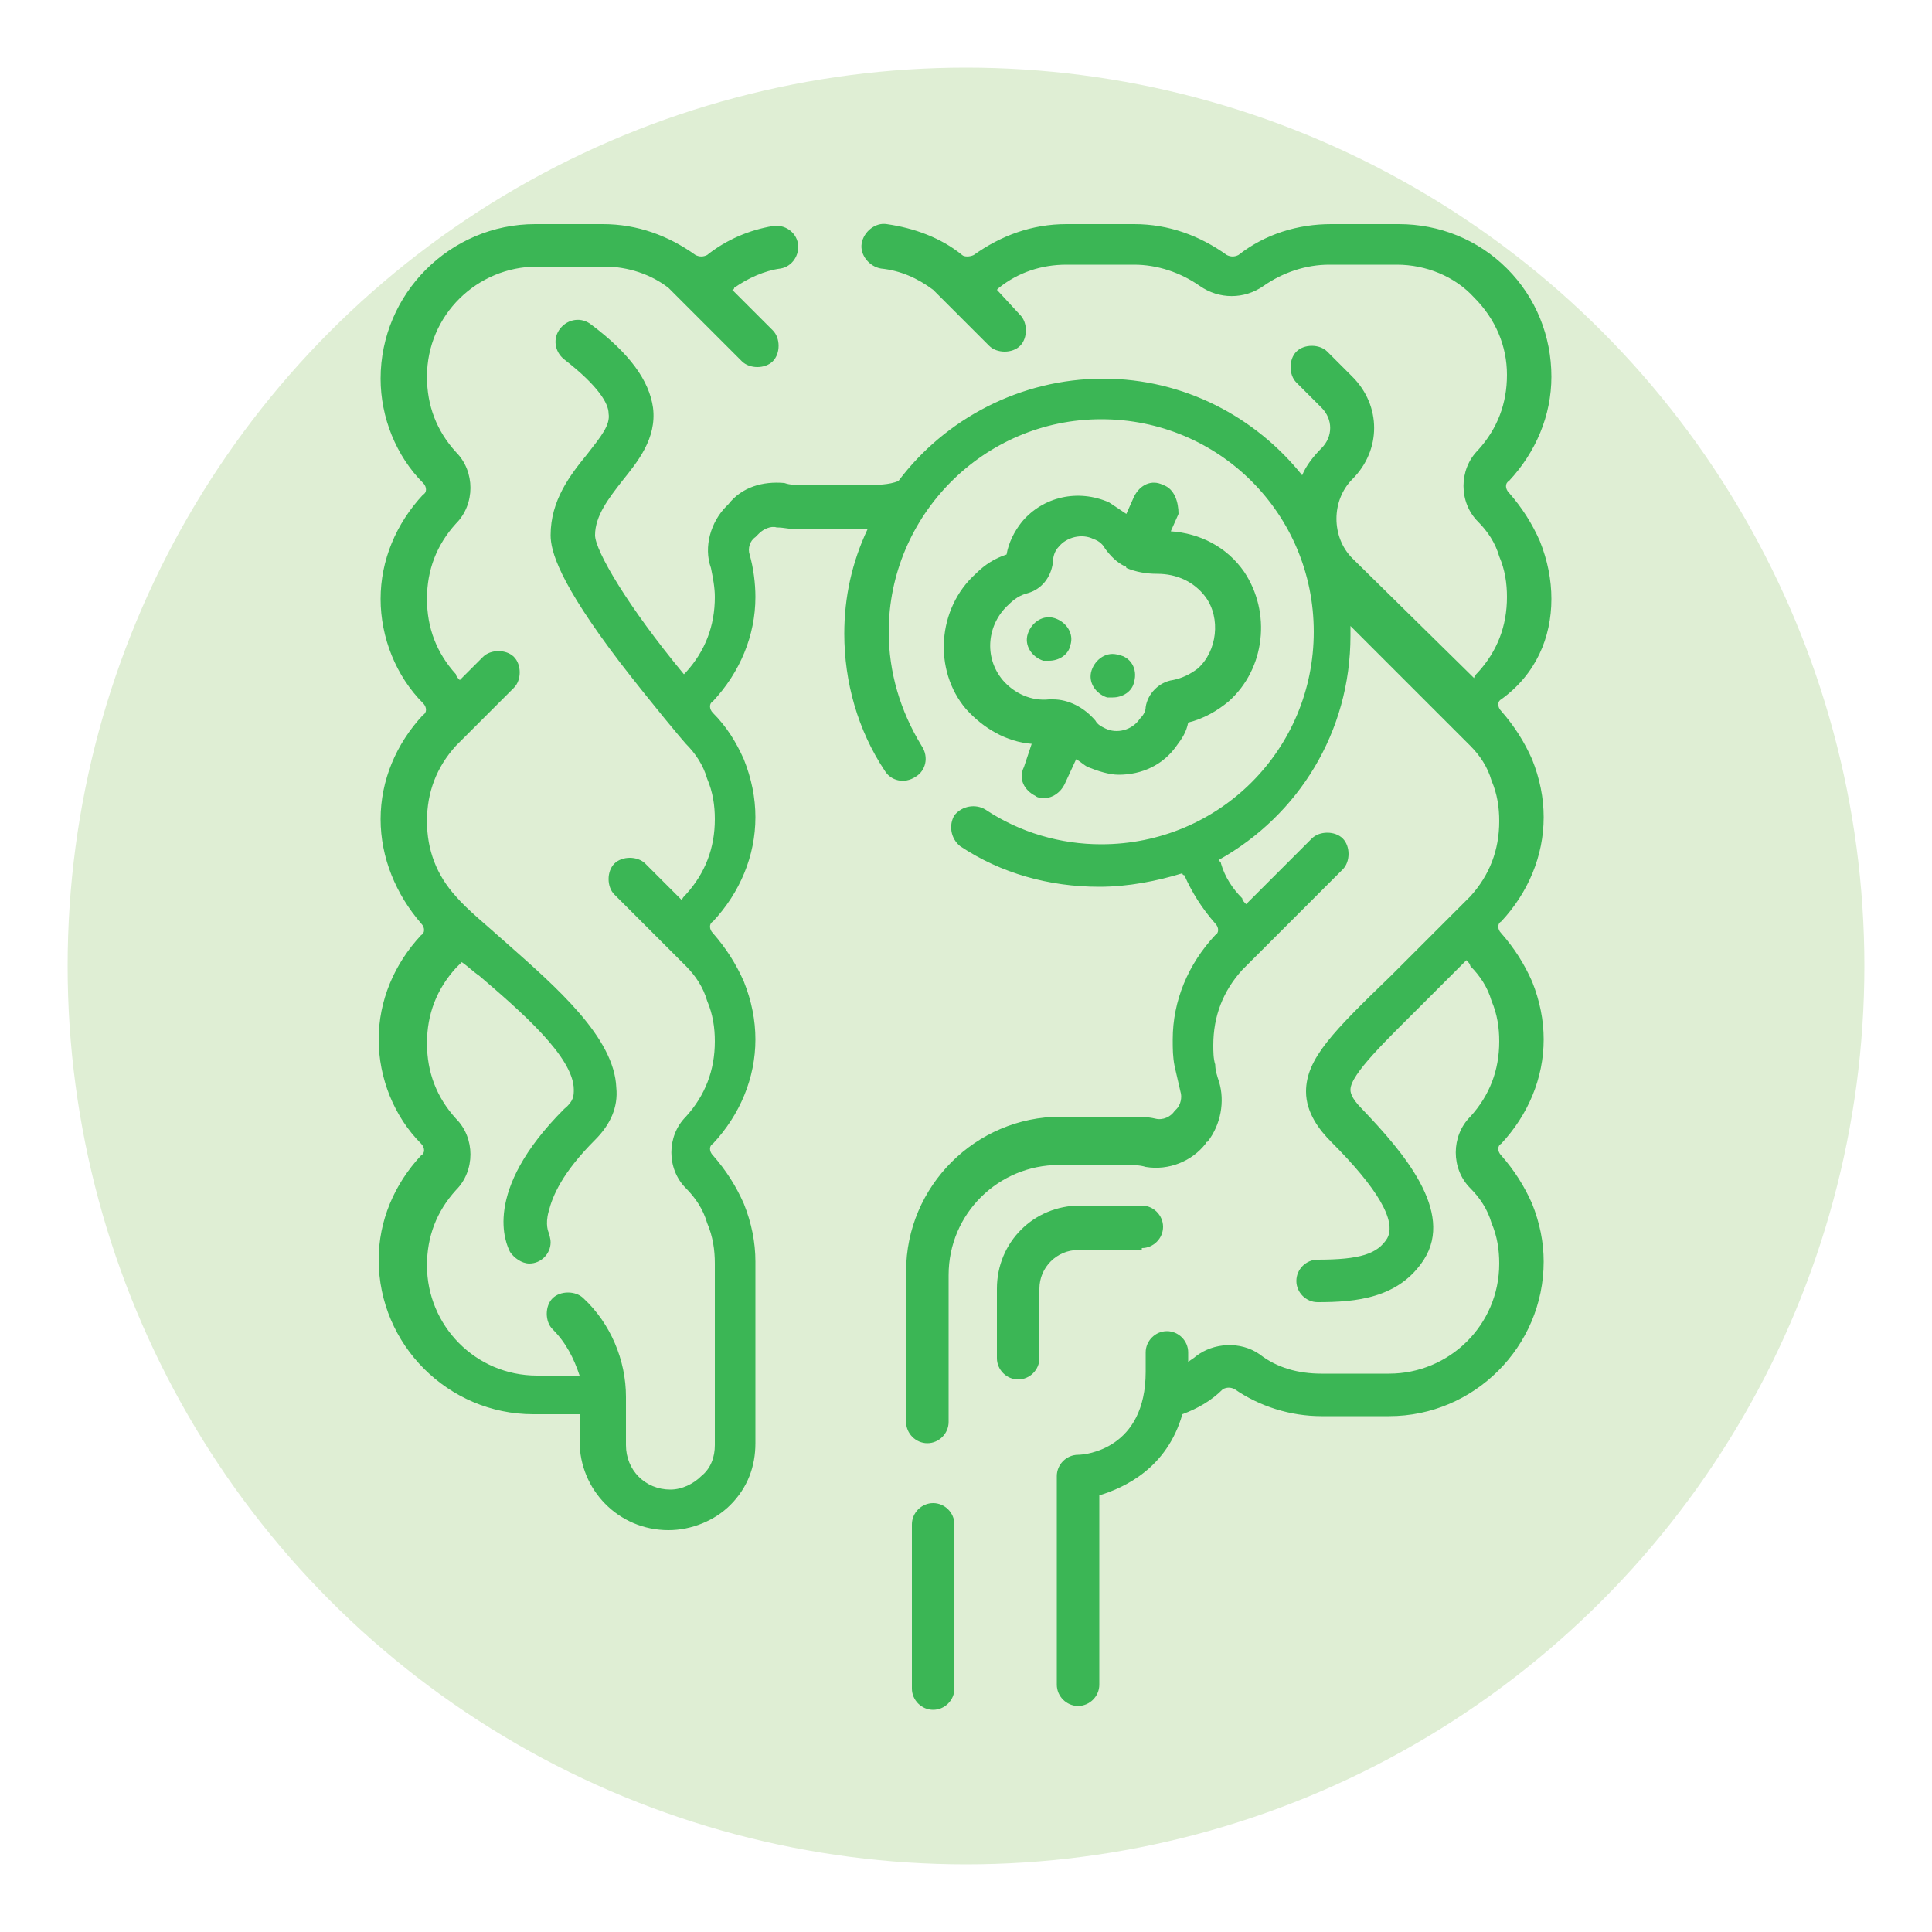
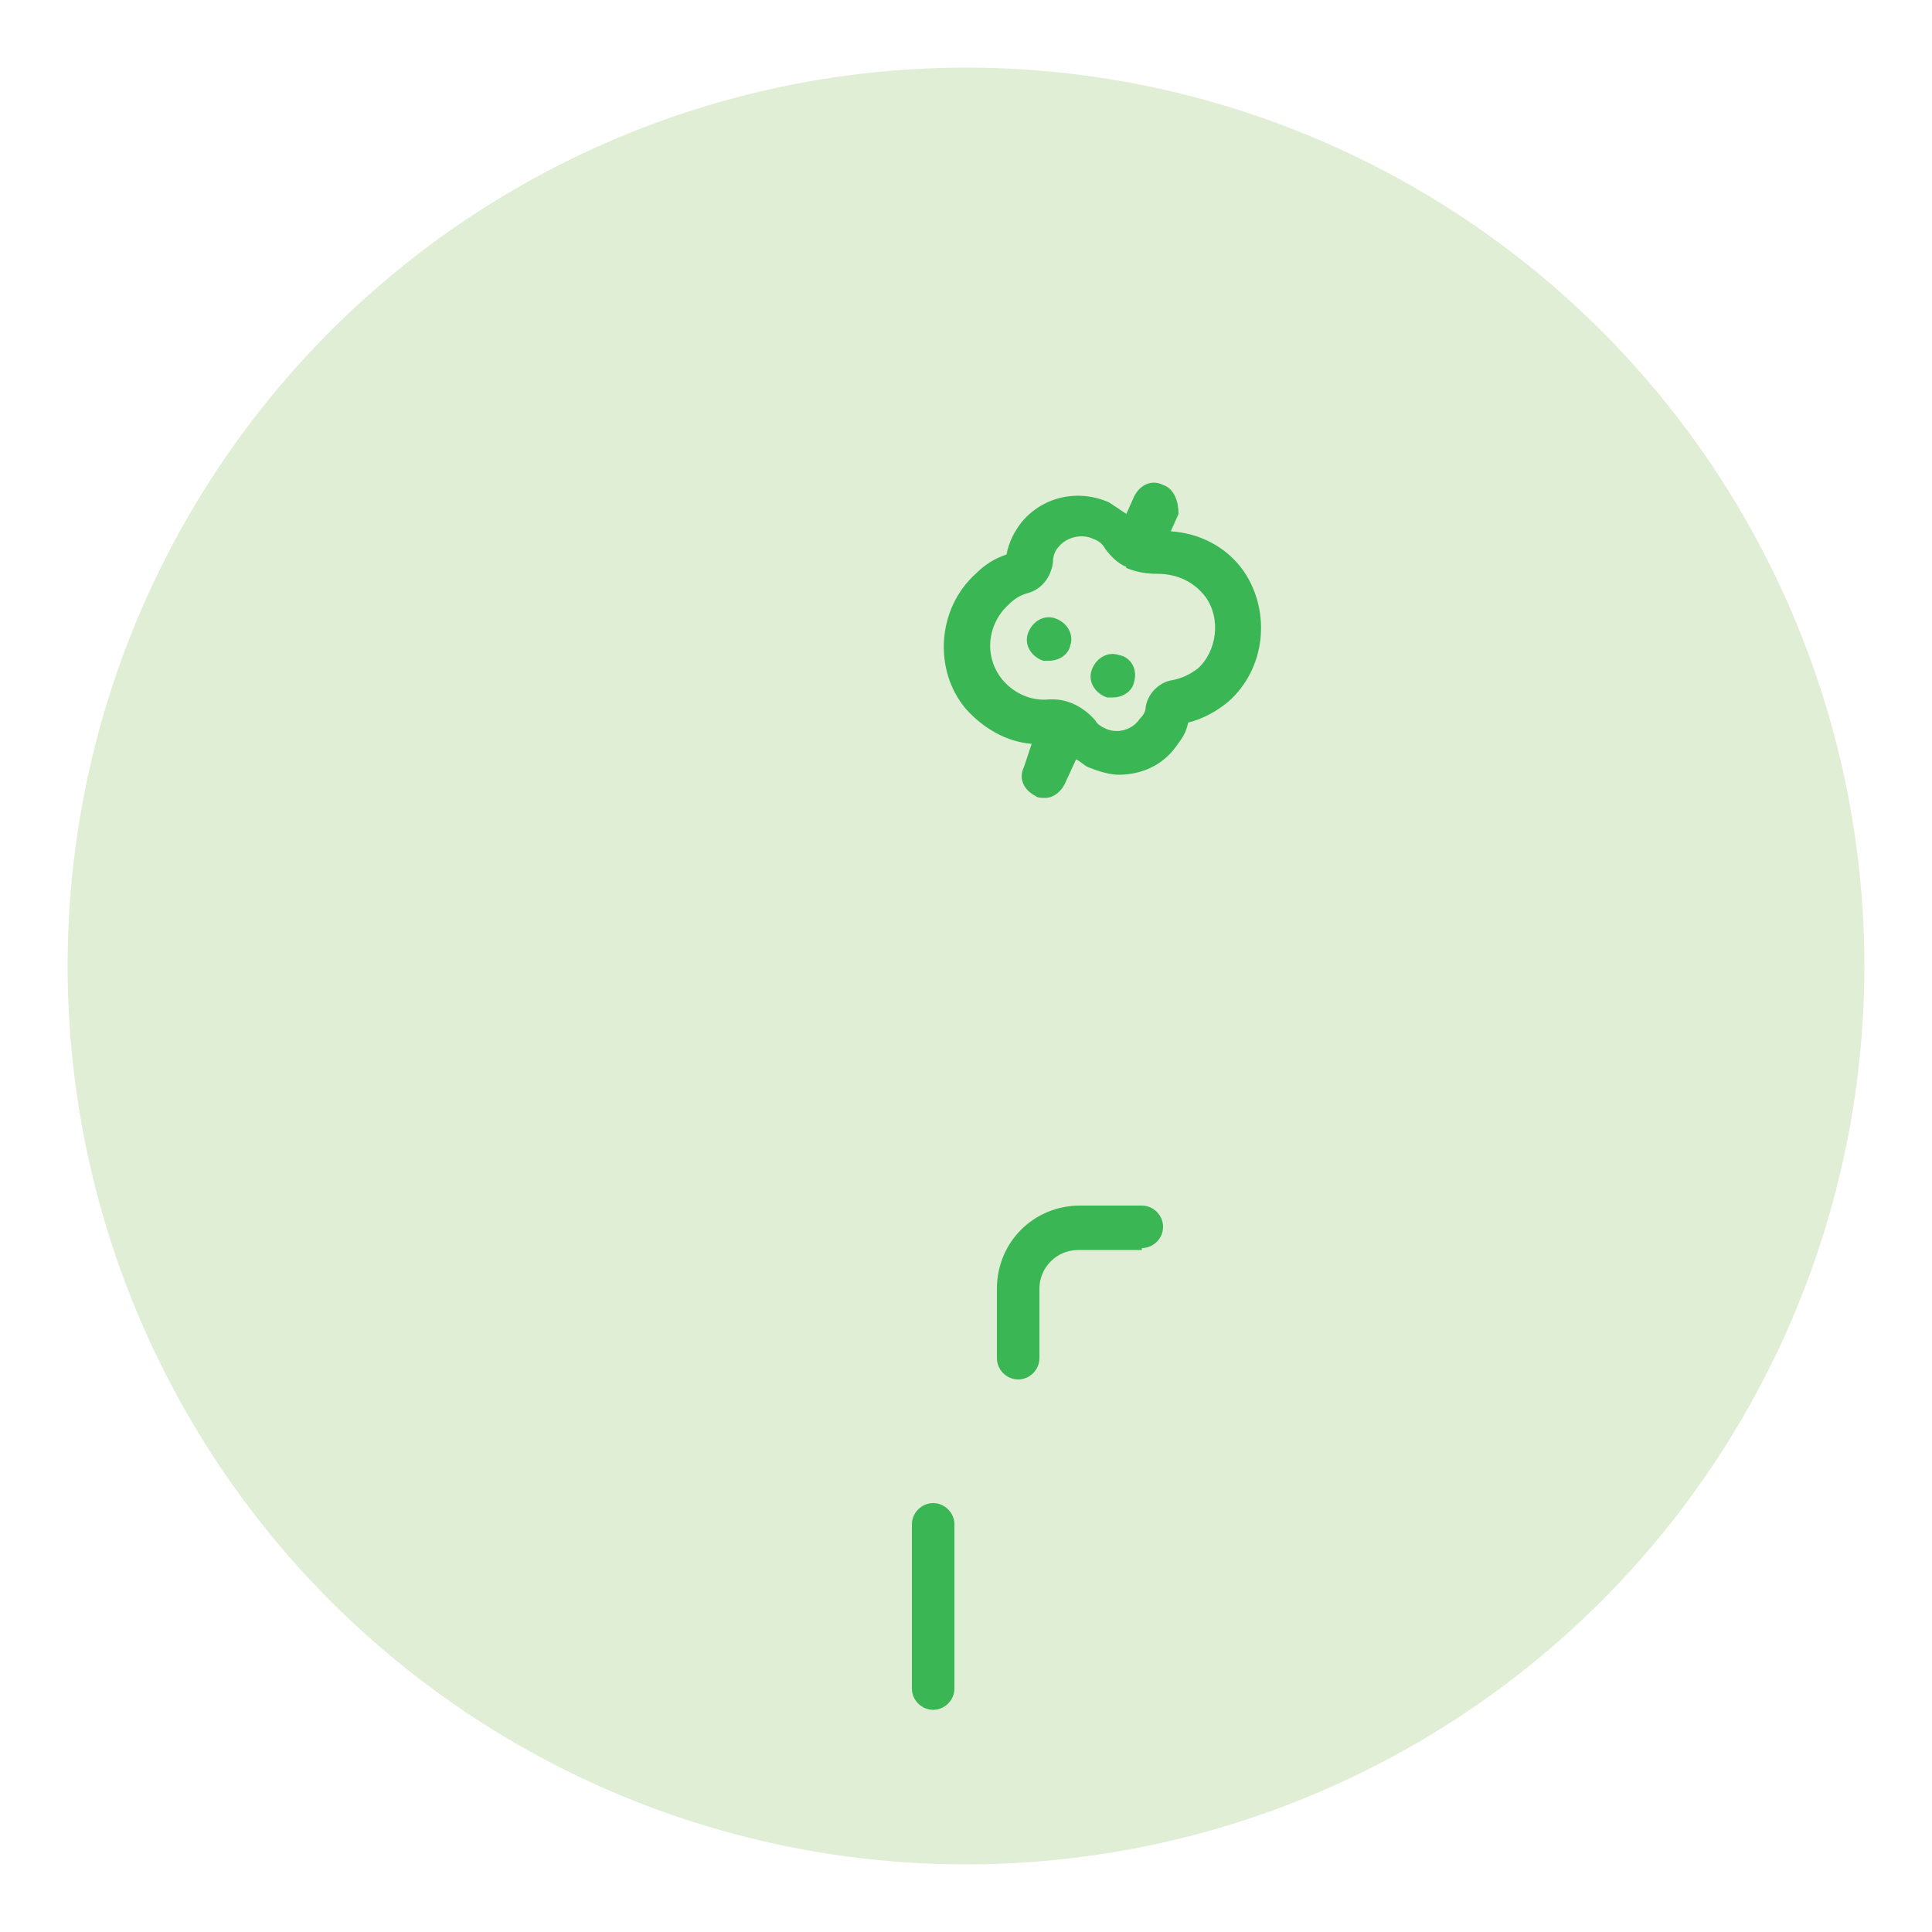
<svg xmlns="http://www.w3.org/2000/svg" xmlns:xlink="http://www.w3.org/1999/xlink" id="Layer_1" x="0px" y="0px" viewBox="0 0 100 100" style="enable-background:new 0 0 100 100;" xml:space="preserve">
  <style type="text/css">	.st0{fill:#DFEED4;}	.st1{fill:#3BB655;}</style>
  <circle class="st0" cx="50" cy="50" r="46.5" />
  <g>
    <defs>
      <rect id="SVGID_1_" x="-258.1" y="-596.9" width="1903" height="422" />
    </defs>
    <clipPath id="SVGID_00000007415285537300900100000013036323619973379497_">
      <use xlink:href="#SVGID_1_" style="overflow:visible;" />
    </clipPath>
    <g style="clip-path:url(#SVGID_00000007415285537300900100000013036323619973379497_);">
      <image style="overflow:visible;" width="7500" height="3749" transform="matrix(0.254 0 0 0.254 -257.647 -745.573)">		</image>
    </g>
  </g>
  <g>
    <g>
-       <path class="st1" d="M80.3,31c0-1-0.2-2-0.6-3c-0.4-0.9-0.9-1.7-1.6-2.5c-0.2-0.2-0.2-0.5,0-0.6c1.4-1.5,2.2-3.4,2.2-5.4   c0-2.1-0.8-4.1-2.3-5.6c-1.5-1.5-3.5-2.3-5.6-2.3h-3.5c-1.7,0-3.4,0.5-4.8,1.6c-0.2,0.1-0.4,0.1-0.6,0c-1.4-1-3-1.6-4.8-1.6h-3.5   c-1.8,0-3.4,0.6-4.8,1.6c-0.2,0.1-0.5,0.1-0.6,0c-1.1-0.9-2.5-1.4-3.9-1.6c-0.6-0.1-1.2,0.4-1.3,1c-0.1,0.6,0.4,1.2,1,1.3   c1,0.1,1.9,0.5,2.7,1.1l2.9,2.9c0.2,0.2,0.5,0.3,0.8,0.3s0.6-0.1,0.8-0.3c0.4-0.4,0.4-1.2,0-1.6L51.6,15c0,0,0.1-0.1,0.1-0.1   c1-0.8,2.2-1.2,3.5-1.2h3.5c1.2,0,2.4,0.4,3.4,1.1c1,0.7,2.3,0.7,3.3,0c1-0.7,2.2-1.1,3.4-1.1h3.5c1.5,0,3,0.6,4,1.7   c1.1,1.1,1.7,2.5,1.7,4c0,1.5-0.5,2.8-1.5,3.9c-1,1-1,2.7,0,3.7c0.5,0.5,0.9,1.1,1.1,1.8c0.3,0.7,0.4,1.4,0.4,2.1   c0,1.5-0.5,2.8-1.5,3.9c-0.1,0.1-0.2,0.2-0.2,0.3L70,28.9c-1.1-1.1-1.1-3,0-4.1c1.5-1.5,1.5-3.8,0-5.3l-1.3-1.3   c-0.4-0.4-1.2-0.4-1.6,0c-0.4,0.4-0.4,1.2,0,1.6l1.3,1.3c0.6,0.6,0.6,1.5,0,2.1c-0.4,0.4-0.8,0.9-1,1.4c-2.4-3-6.1-5-10.3-5   c-4.3,0-8.2,2.1-10.6,5.3c-0.5,0.2-1.1,0.2-1.6,0.2h-3.5c-0.3,0-0.5,0-0.8-0.1c-1.1-0.1-2.2,0.2-2.9,1.1c0,0-0.1,0.1-0.1,0.1   c0,0,0,0,0,0c-0.8,0.8-1.2,2.1-0.8,3.2c0.1,0.5,0.2,1,0.2,1.5c0,1.5-0.5,2.8-1.5,3.9c0,0-0.1,0.1-0.1,0.1   c-2.9-3.5-4.6-6.4-4.6-7.2c0-1,0.7-1.9,1.4-2.8c0.8-1,1.8-2.2,1.6-3.8c-0.2-1.4-1.2-2.8-3.2-4.3c-0.5-0.4-1.2-0.3-1.6,0.2   c-0.4,0.5-0.3,1.2,0.2,1.6c1.8,1.4,2.3,2.3,2.3,2.8c0.1,0.6-0.4,1.2-1.1,2.1c-0.9,1.1-1.9,2.4-1.9,4.2c0,0.8,0.4,2.4,3.6,6.6   c1.7,2.2,3.3,4.1,3.4,4.2c0,0,0,0,0,0c0,0,0,0,0,0c0.5,0.5,0.9,1.1,1.1,1.8c0.3,0.7,0.4,1.4,0.4,2.1c0,1.5-0.5,2.8-1.5,3.9   c-0.1,0.1-0.2,0.2-0.2,0.3l-1.9-1.9c-0.4-0.4-1.2-0.4-1.6,0c-0.4,0.4-0.4,1.2,0,1.6l3.7,3.7c0.5,0.5,0.9,1.1,1.1,1.8   c0.3,0.7,0.4,1.4,0.4,2.1c0,1.5-0.5,2.8-1.5,3.9c-1,1-1,2.7,0,3.7c0.5,0.5,0.9,1.1,1.1,1.8c0.3,0.7,0.4,1.4,0.4,2.1v9.4   c0,0.6-0.2,1.2-0.7,1.6c-0.4,0.4-1,0.7-1.6,0.7c-1.3,0-2.3-1-2.3-2.3v-2.5c0,0,0,0,0,0c0,0,0,0,0,0c0,0,0,0,0,0   c0-1.9-0.8-3.8-2.2-5.1c-0.4-0.4-1.2-0.4-1.6,0c-0.4,0.4-0.4,1.2,0,1.6c0.7,0.7,1.1,1.5,1.4,2.4h-2.2c-3.2,0-5.7-2.6-5.7-5.7   c0-1.5,0.5-2.8,1.5-3.9c1-1,1-2.7,0-3.7c-1-1.1-1.5-2.4-1.5-3.9s0.5-2.8,1.5-3.9c0.1-0.1,0.2-0.2,0.3-0.3c0.3,0.2,0.6,0.5,0.9,0.7   c2.1,1.8,4.9,4.2,4.9,5.9c0,0.3,0,0.6-0.5,1c-4.3,4.3-3,7-2.8,7.4c0,0,0,0,0,0c0,0,0,0,0,0l0,0c0.2,0.3,0.6,0.6,1,0.6   c0.6,0,1.1-0.5,1.1-1.1c0-0.2-0.1-0.5-0.1-0.5c0,0-0.2-0.4,0-1.1c0.2-0.8,0.7-2,2.4-3.7c0.8-0.8,1.2-1.7,1.1-2.7   c-0.1-2.6-3.1-5.2-5.7-7.5c-1-0.9-2-1.7-2.6-2.4c0,0,0,0,0,0c0,0,0,0,0,0c-1-1.1-1.5-2.4-1.5-3.9c0-1.5,0.5-2.8,1.5-3.9l3-3   c0.4-0.4,0.4-1.2,0-1.6c-0.4-0.4-1.2-0.4-1.6,0l-1.2,1.2c-0.1-0.1-0.2-0.2-0.2-0.3c-1-1.1-1.5-2.4-1.5-3.9s0.5-2.8,1.5-3.9   c1-1,1-2.7,0-3.7c-1-1.1-1.5-2.4-1.5-3.9c0-3.2,2.6-5.7,5.7-5.7h3.5c1.2,0,2.4,0.4,3.3,1.1l3.8,3.8c0.2,0.2,0.5,0.3,0.8,0.3   s0.6-0.1,0.8-0.3c0.4-0.4,0.4-1.2,0-1.6l-2.1-2.1c0,0,0.1,0,0.1-0.1c0.7-0.5,1.6-0.9,2.4-1c0.6-0.1,1-0.7,0.9-1.3   c-0.1-0.6-0.7-1-1.3-0.9c-1.2,0.2-2.4,0.7-3.4,1.5c-0.2,0.1-0.4,0.1-0.6,0c-1.4-1-3-1.6-4.8-1.6h-3.5c-4.4,0-8,3.6-8,8   c0,2,0.8,4,2.2,5.4c0.2,0.2,0.2,0.5,0,0.6c-1.4,1.5-2.2,3.4-2.2,5.4c0,2,0.8,4,2.2,5.4c0.2,0.2,0.2,0.5,0,0.6   c-1.4,1.5-2.2,3.4-2.2,5.4c0,2,0.8,3.9,2.1,5.4c0,0,0,0,0,0c0,0,0,0,0,0c0,0,0,0,0,0c0.2,0.2,0.2,0.5,0,0.6   c-1.4,1.5-2.2,3.4-2.2,5.4c0,2,0.8,4,2.2,5.4c0.2,0.2,0.2,0.5,0,0.6c-1.4,1.5-2.2,3.4-2.2,5.4c0,4.4,3.6,8,8,8h2.4v1.4   c0,2.5,2,4.6,4.6,4.6c1.2,0,2.4-0.5,3.2-1.3c0.9-0.9,1.3-2,1.3-3.2v-9.4c0-1-0.2-2-0.6-3c-0.4-0.9-0.9-1.7-1.6-2.5   c-0.2-0.2-0.2-0.5,0-0.6c1.4-1.5,2.2-3.4,2.2-5.4c0-1-0.2-2-0.6-3c-0.4-0.9-0.9-1.7-1.6-2.5c-0.2-0.2-0.2-0.5,0-0.6   c1.4-1.5,2.2-3.4,2.2-5.4c0-1-0.2-2-0.6-3c-0.4-0.9-0.9-1.7-1.6-2.4c0,0,0,0,0,0c0,0,0,0,0,0c-0.2-0.2-0.2-0.5,0-0.6   c1.4-1.5,2.2-3.4,2.2-5.4c0-0.7-0.1-1.5-0.3-2.2c-0.1-0.3,0-0.7,0.3-0.9c0.1-0.1,0.2-0.2,0.2-0.2c0.2-0.2,0.6-0.4,0.9-0.3   c0.4,0,0.7,0.1,1.1,0.1h3.5c0,0,0.1,0,0.1,0c-0.8,1.7-1.2,3.5-1.2,5.4c0,2.5,0.7,5,2.1,7.1c0.3,0.5,1,0.7,1.6,0.3   c0.5-0.3,0.7-1,0.3-1.6c-1.1-1.8-1.7-3.8-1.7-5.9c0-6,4.9-11,11-11s11,4.9,11,11s-4.9,11-11,11c-2.1,0-4.2-0.6-6-1.8   c-0.5-0.3-1.2-0.2-1.6,0.3c-0.3,0.5-0.2,1.2,0.3,1.6c2.1,1.4,4.6,2.1,7.2,2.1c1.5,0,3-0.3,4.3-0.7c0,0,0,0.1,0.1,0.1   c0.4,0.9,0.9,1.7,1.6,2.5c0.2,0.2,0.2,0.5,0,0.6c-1.4,1.5-2.2,3.4-2.2,5.4c0,0.5,0,0.9,0.1,1.4c0.1,0.4,0.2,0.9,0.3,1.3   c0.1,0.3,0,0.7-0.2,0.9c0,0-0.1,0.1-0.1,0.1c0,0,0,0,0,0c-0.2,0.3-0.6,0.5-1,0.4c-0.4-0.1-0.9-0.1-1.4-0.1h-3.5c-4.4,0-8,3.6-8,8   v7.8c0,0.6,0.5,1.1,1.1,1.1s1.1-0.5,1.1-1.1V66c0-3.2,2.6-5.7,5.7-5.7h3.5c0.3,0,0.7,0,1,0.1c1.2,0.2,2.4-0.3,3.1-1.2   c0,0,0-0.1,0.1-0.1c0.7-0.9,0.9-2.1,0.6-3.1c-0.1-0.3-0.2-0.6-0.2-0.9c-0.1-0.3-0.1-0.7-0.1-1c0-1.5,0.5-2.8,1.5-3.9l5.2-5.2   c0.4-0.4,0.4-1.2,0-1.6c-0.4-0.4-1.2-0.4-1.6,0l-3.4,3.4c-0.1-0.1-0.2-0.2-0.2-0.3c-0.5-0.5-0.9-1.1-1.1-1.8   c0-0.1-0.1-0.1-0.1-0.2c4.1-2.3,6.8-6.6,6.8-11.6c0-0.2,0-0.3,0-0.5l6.2,6.2c0.5,0.5,0.9,1.1,1.1,1.8c0.3,0.7,0.4,1.4,0.4,2.1   c0,1.5-0.5,2.8-1.5,3.9c-1.4,1.4-2.5,2.5-3.5,3.5l-0.6,0.6c-3,2.9-4.4,4.3-4.4,6c0,1.1,0.7,2,1.3,2.6c2.4,2.4,3.4,4.1,2.9,5   c-0.5,0.8-1.4,1.1-3.6,1.1c-0.6,0-1.1,0.5-1.1,1.1s0.5,1.1,1.1,1.1c2,0,4.2-0.2,5.5-2.2c1.6-2.5-1.1-5.6-3.2-7.8   c-0.6-0.6-0.6-0.9-0.6-1c0-0.8,1.9-2.6,3.7-4.4l0.6-0.6c0.5-0.5,1.1-1.1,1.7-1.7c0.1,0.1,0.2,0.2,0.2,0.3c0.5,0.5,0.9,1.1,1.1,1.8   c0.3,0.7,0.4,1.4,0.4,2.1c0,1.5-0.5,2.8-1.5,3.9c-1,1-1,2.7,0,3.7c0.5,0.5,0.9,1.1,1.1,1.8c0.3,0.7,0.4,1.4,0.4,2.1   c0,3.2-2.6,5.7-5.7,5.7h-3.5c-1.2,0-2.3-0.3-3.2-1c-1-0.7-2.4-0.6-3.3,0.1c-0.1,0.1-0.3,0.2-0.4,0.3v-0.5c0-0.6-0.5-1.1-1.1-1.1   c-0.6,0-1.1,0.5-1.1,1.1v1c0,4-3.1,4.3-3.5,4.3c-0.6,0-1.1,0.5-1.1,1.1v10.8c0,0.6,0.5,1.1,1.1,1.1s1.1-0.5,1.1-1.1v-9.8   c1.3-0.4,3.5-1.4,4.3-4.2c0.8-0.3,1.5-0.7,2.1-1.3c0.2-0.1,0.4-0.1,0.6,0c1.3,0.9,2.9,1.4,4.5,1.4h3.5c4.4,0,8-3.6,8-8   c0-1-0.2-2-0.6-3c-0.4-0.9-0.9-1.7-1.6-2.5c-0.2-0.2-0.2-0.5,0-0.6c1.4-1.5,2.2-3.4,2.2-5.4c0-1-0.2-2-0.6-3   c-0.4-0.9-0.9-1.7-1.6-2.5c-0.2-0.2-0.2-0.5,0-0.6c1.4-1.5,2.2-3.4,2.2-5.4c0-1-0.2-2-0.6-3c-0.4-0.9-0.9-1.7-1.6-2.5   c-0.2-0.2-0.2-0.5,0-0.6C79.5,34.9,80.3,33,80.3,31L80.3,31z" />
      <path class="st1" d="M48.3,77.8c-0.6,0-1.1,0.5-1.1,1.1v8.5c0,0.6,0.5,1.1,1.1,1.1s1.1-0.5,1.1-1.1v-8.5   C49.4,78.3,48.9,77.8,48.3,77.8z" />
      <path class="st1" d="M54.6,32c-0.6-0.2-1.2,0.2-1.4,0.8l0,0c-0.2,0.6,0.2,1.2,0.8,1.4c0.1,0,0.2,0,0.3,0c0.5,0,1-0.3,1.1-0.8l0,0   C55.6,32.8,55.2,32.2,54.6,32z" />
      <path class="st1" d="M57.9,33.9c-0.6-0.2-1.2,0.2-1.4,0.8l0,0c-0.2,0.6,0.2,1.2,0.8,1.4c0.1,0,0.2,0,0.3,0c0.5,0,1-0.3,1.1-0.8   l0,0C58.9,34.6,58.5,34,57.9,33.9z" />
      <path class="st1" d="M60.2,25.1c-0.6-0.3-1.2,0-1.5,0.6l-0.4,0.9c-0.3-0.2-0.6-0.4-0.9-0.6c-1.6-0.7-3.4-0.3-4.5,1   c-0.4,0.5-0.7,1.1-0.8,1.7c-0.6,0.2-1.1,0.5-1.6,1c-2,1.8-2.2,5-0.5,7c0.9,1,2.1,1.7,3.4,1.8L53,39.7c-0.3,0.6,0,1.2,0.6,1.5   c0.1,0.1,0.3,0.1,0.5,0.1c0.4,0,0.8-0.3,1-0.7l0.6-1.3c0.2,0.1,0.4,0.3,0.6,0.4c0.5,0.2,1.1,0.4,1.6,0.4c1.2,0,2.3-0.5,3-1.5   c0.3-0.4,0.5-0.7,0.6-1.2c0.8-0.2,1.5-0.6,2.1-1.1c1.9-1.7,2.2-4.6,0.8-6.7c0,0,0,0,0,0c-0.9-1.3-2.3-2-3.8-2.1l0.4-0.9   C61,26,60.8,25.3,60.2,25.1L60.2,25.1z M62.4,30.9c0.8,1.1,0.6,2.8-0.4,3.7c-0.4,0.3-0.8,0.5-1.3,0.6c-0.7,0.1-1.3,0.7-1.4,1.4   c0,0.2-0.1,0.4-0.3,0.6c-0.4,0.6-1.2,0.8-1.8,0.5c-0.2-0.1-0.4-0.2-0.5-0.4c-0.6-0.7-1.4-1.1-2.2-1.1c-0.1,0-0.1,0-0.2,0   c-0.9,0.1-1.8-0.3-2.4-1c-1-1.2-0.8-2.9,0.3-3.9c0.3-0.3,0.6-0.5,1-0.6c0.7-0.2,1.2-0.8,1.3-1.6c0-0.3,0.1-0.6,0.3-0.8   c0.4-0.5,1.2-0.7,1.8-0.4c0.3,0.1,0.5,0.3,0.6,0.5c0.3,0.4,0.6,0.7,1,0.9c0,0,0.1,0,0.1,0.1c0,0,0,0,0,0c0.5,0.2,1,0.3,1.6,0.3   C60.9,29.7,61.8,30.1,62.4,30.9z" />
      <path class="st1" d="M59.1,64.6c0.6,0,1.1-0.5,1.1-1.1s-0.5-1.1-1.1-1.1h-3.2c-2.4,0-4.3,1.9-4.3,4.3v3.6c0,0.6,0.5,1.1,1.1,1.1   s1.1-0.5,1.1-1.1v-3.6c0-1.1,0.9-2,2-2H59.1z" />
    </g>
  </g>
</svg>